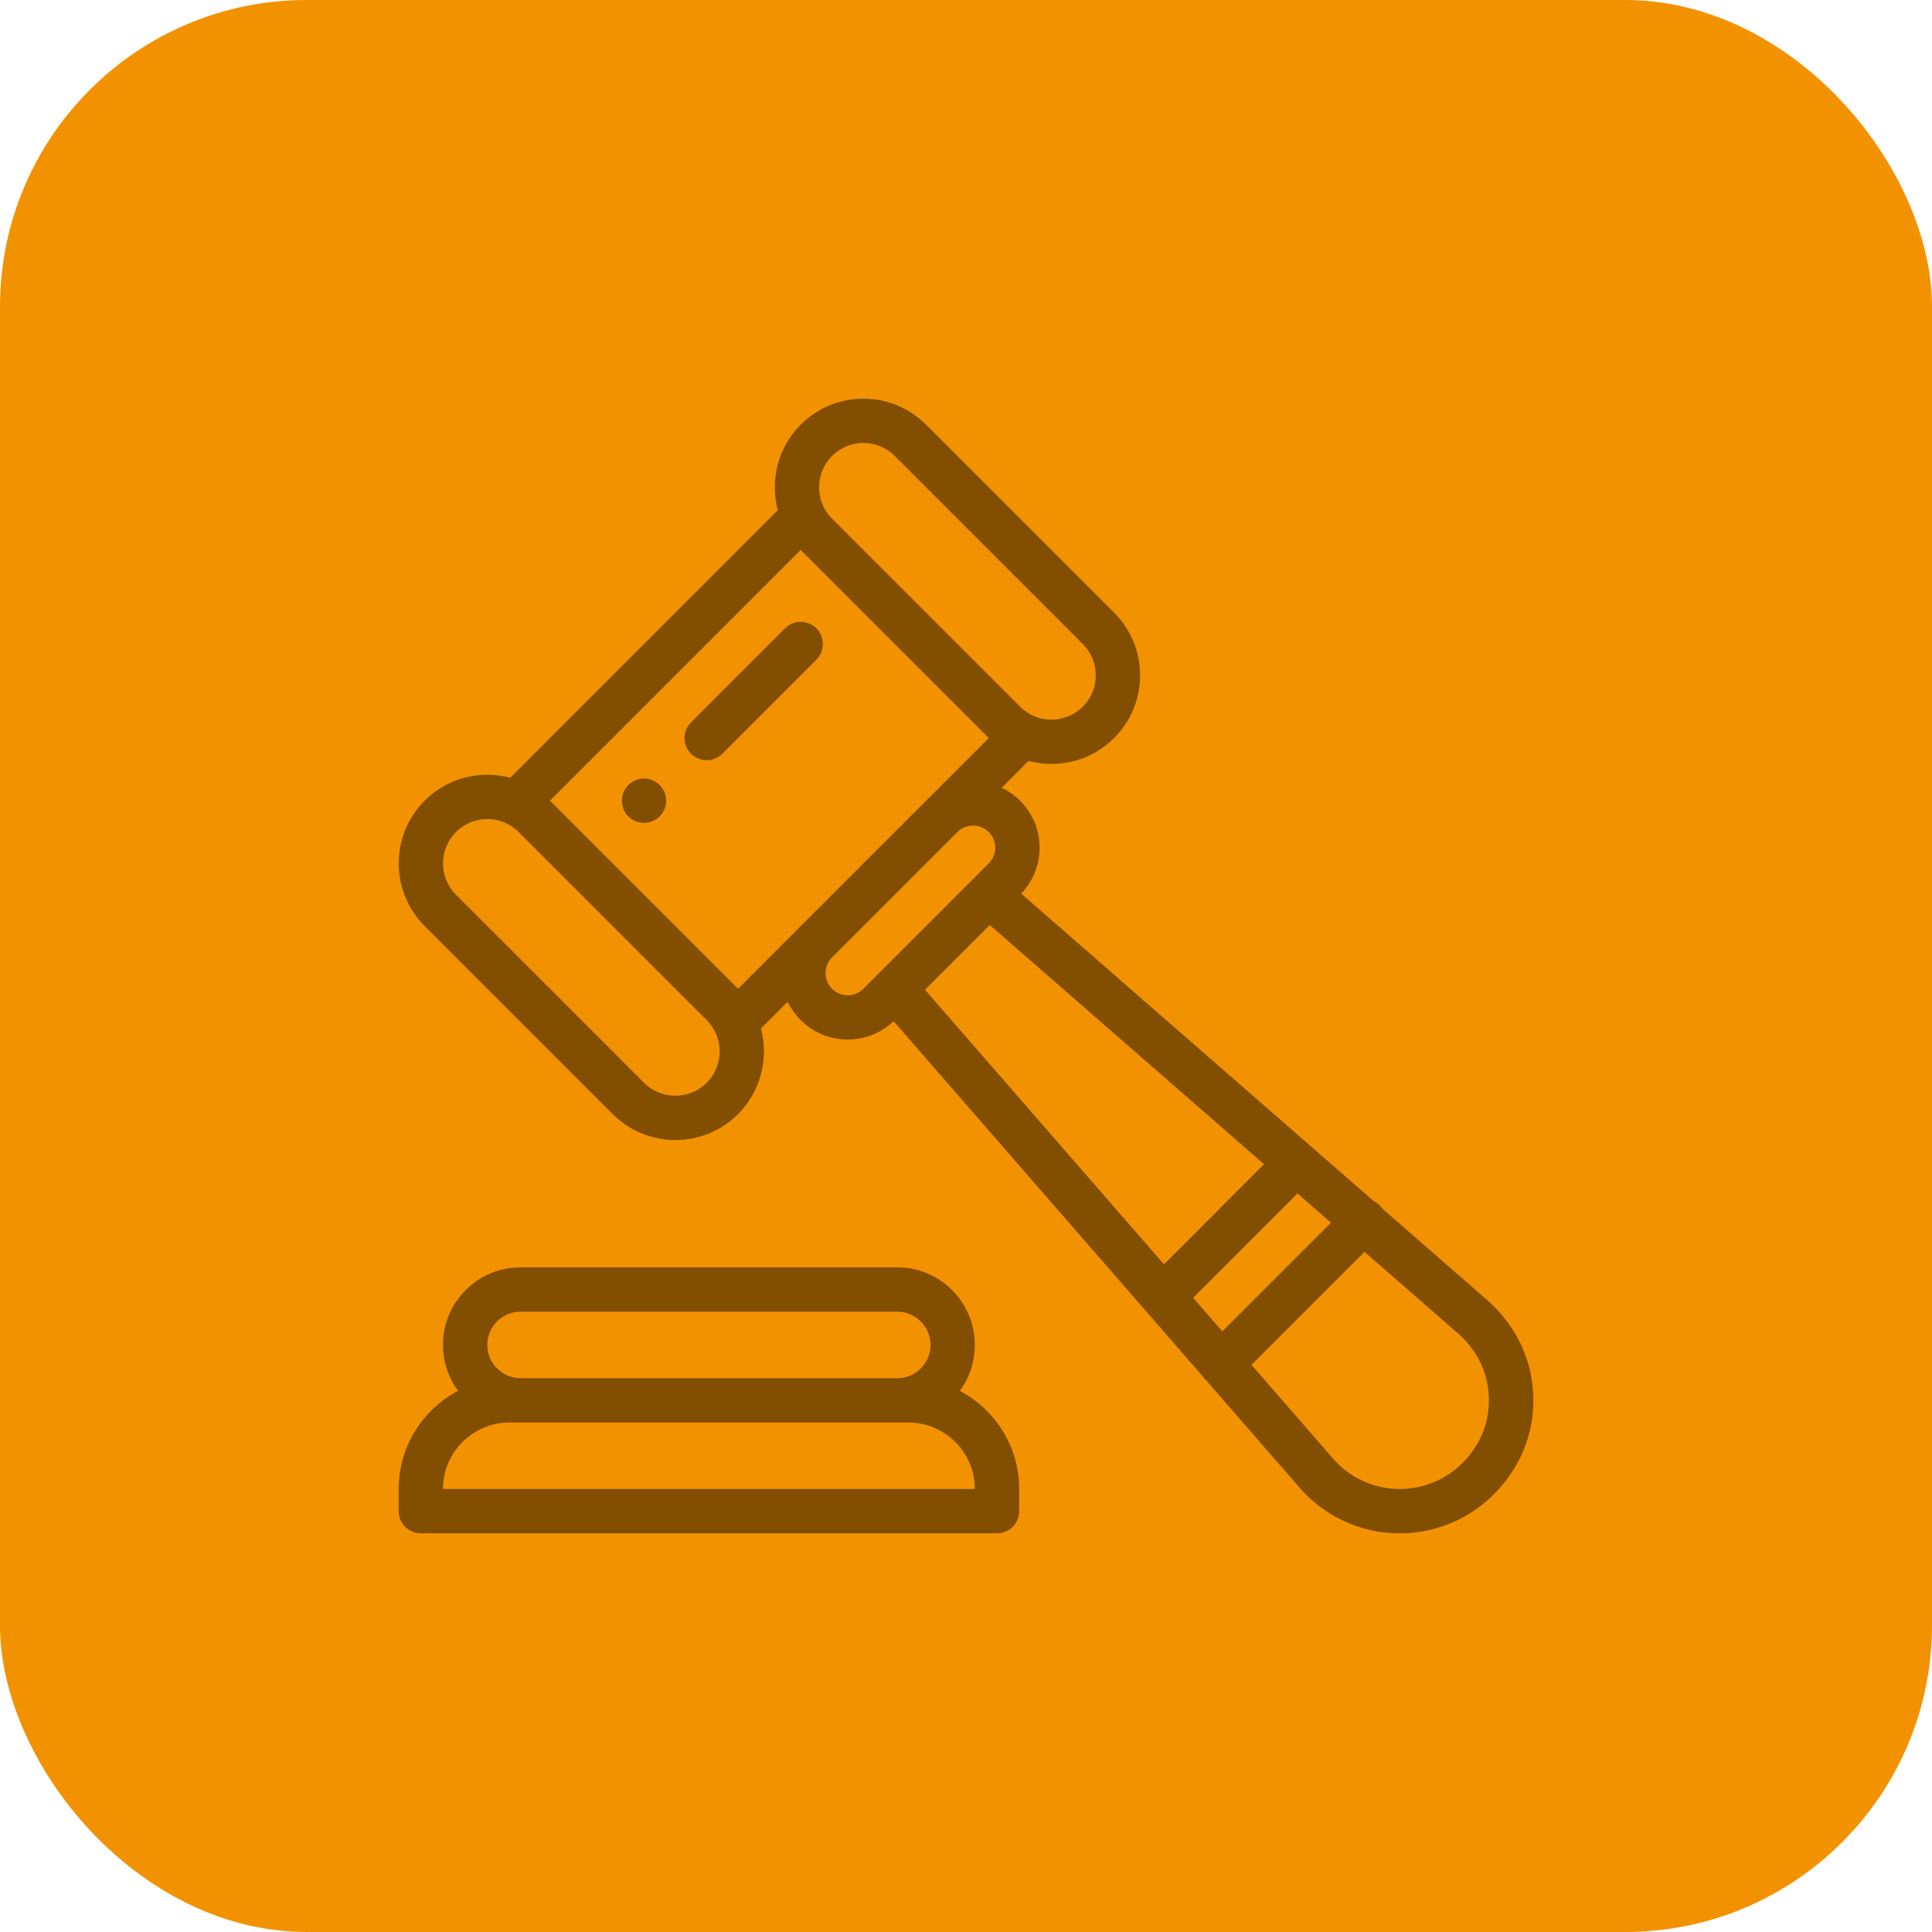
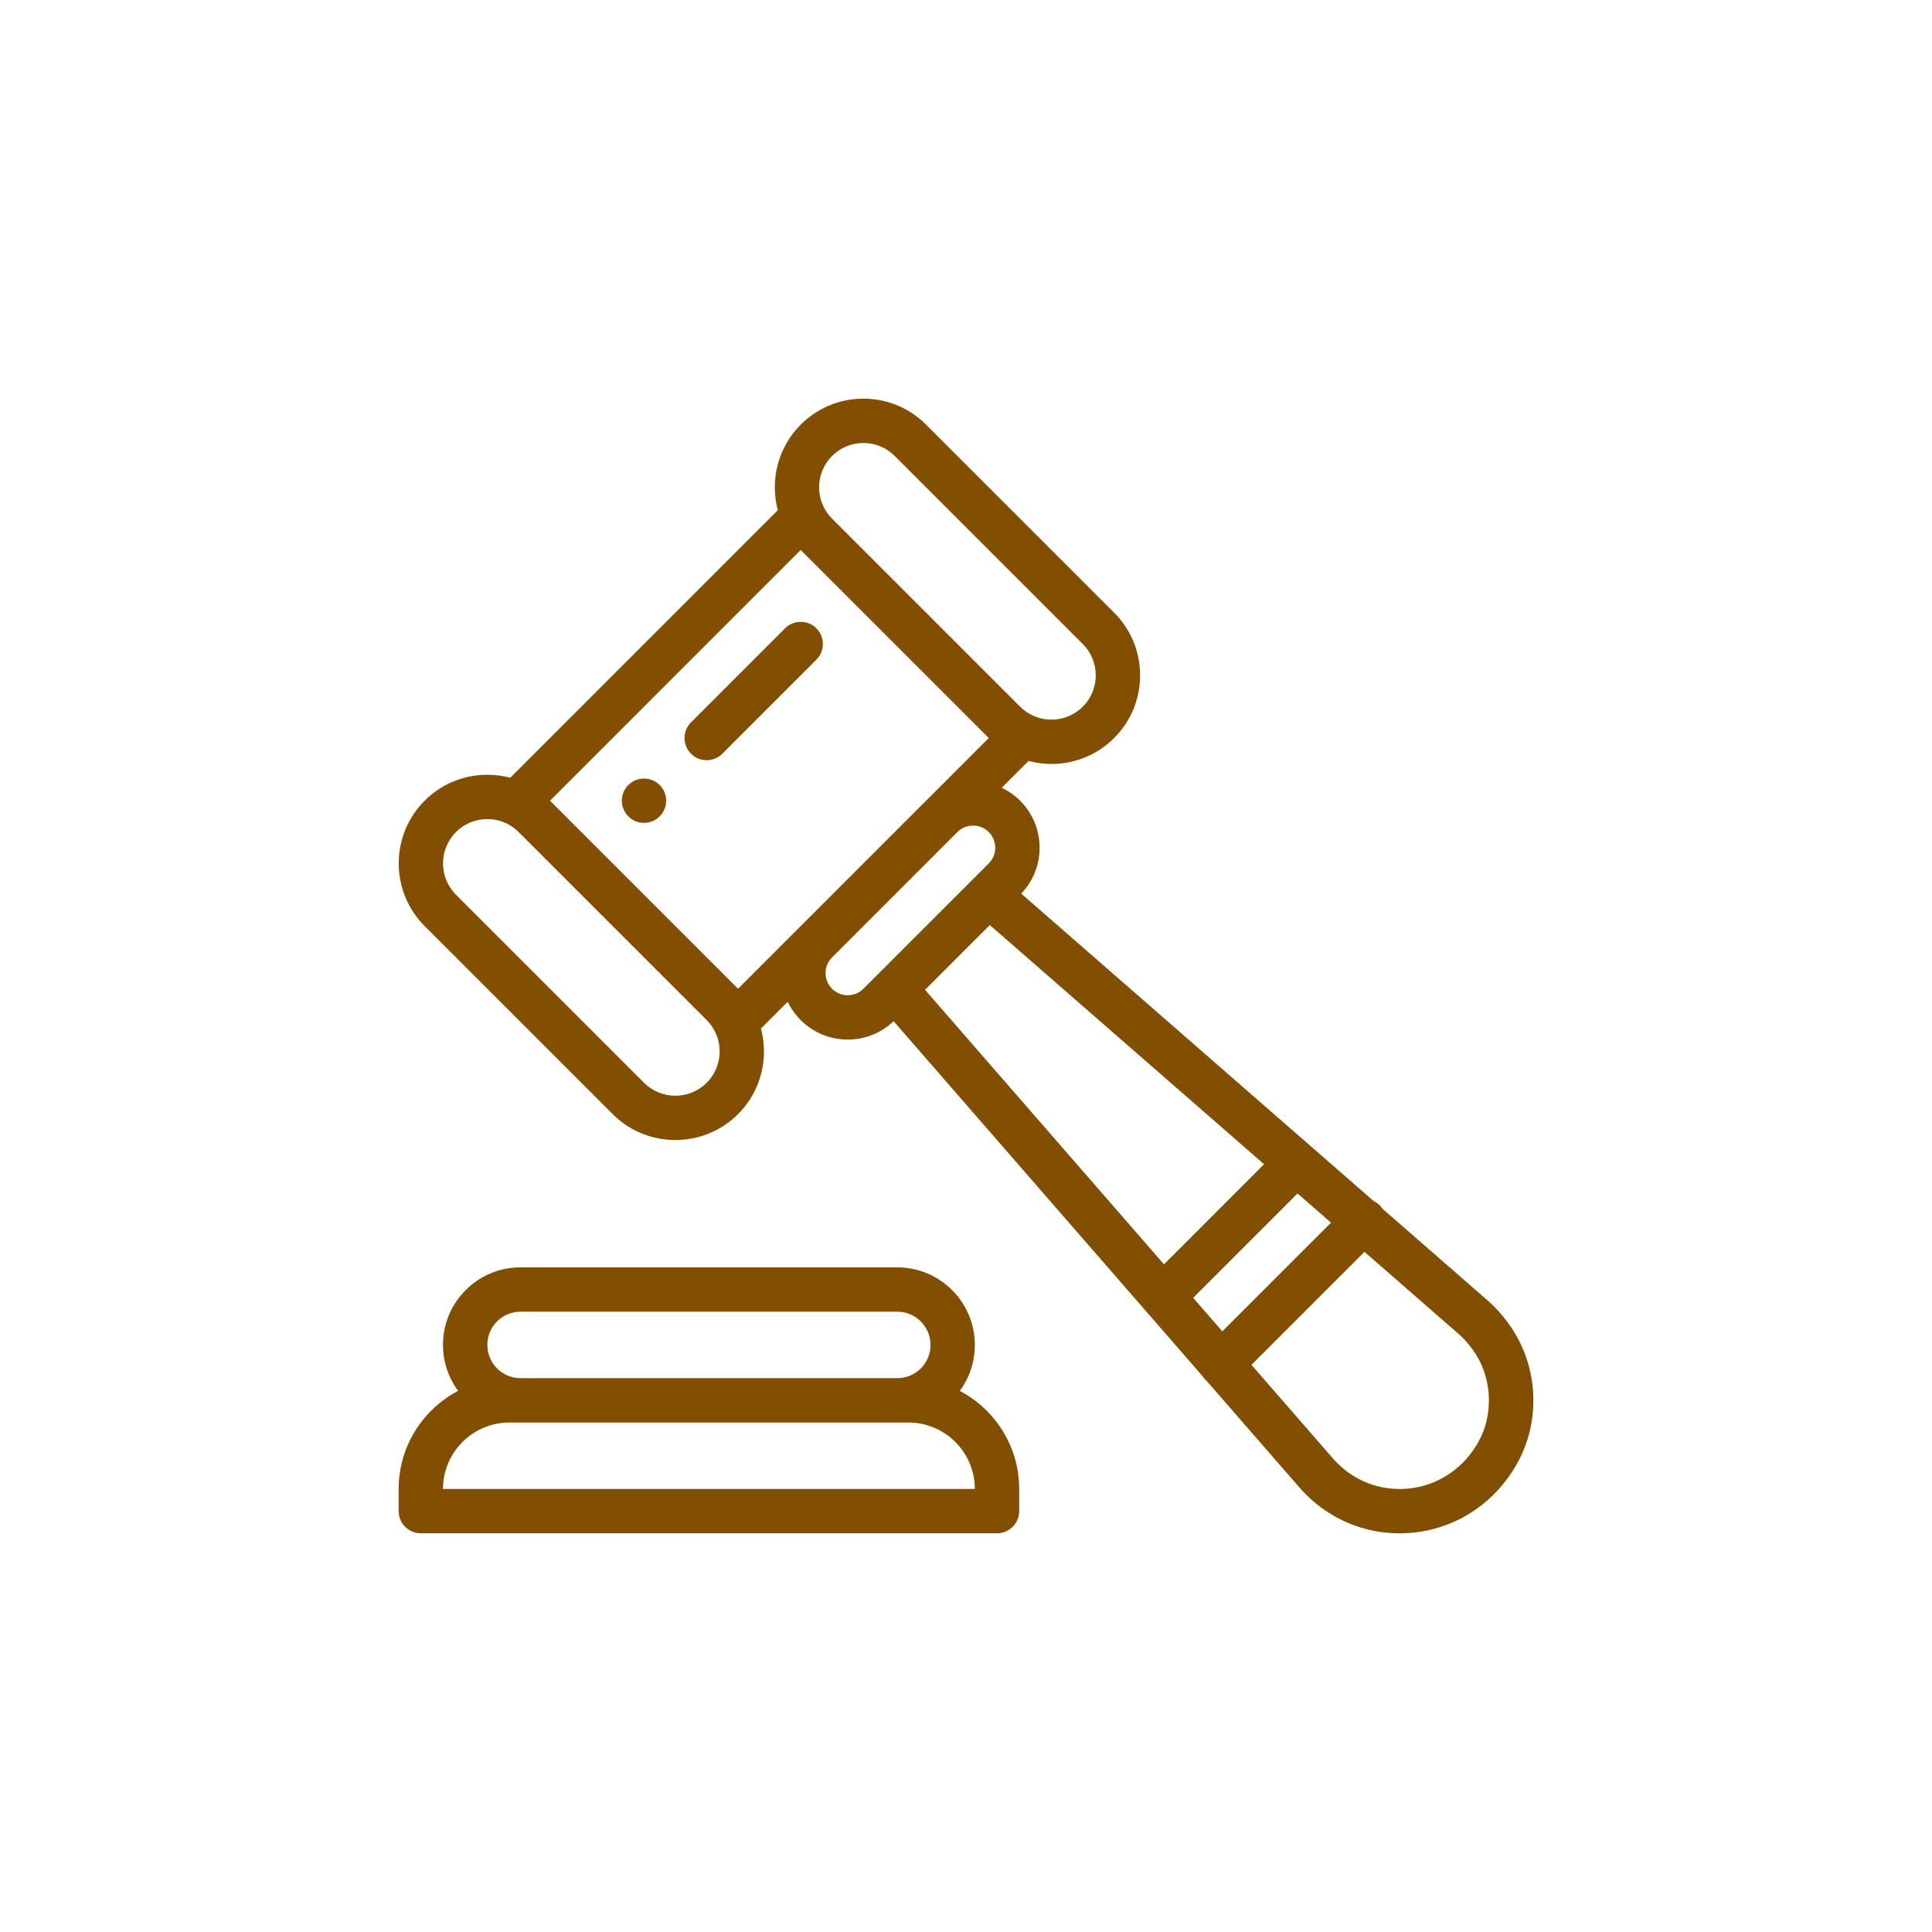
<svg xmlns="http://www.w3.org/2000/svg" width="63" height="63" viewBox="0 0 63 63" fill="none">
-   <rect width="63" height="63" rx="10" fill="#F39200" />
  <g clip-path="url(#clip0_3_919)">
    <path d="M21.511 25.599C21.229 25.317 20.771 25.317 20.489 25.599C20.207 25.882 20.207 26.339 20.489 26.621C20.771 26.904 21.229 26.904 21.511 26.621C21.794 26.339 21.794 25.882 21.511 25.599Z" fill="#824E00" />
    <path d="M31.298 45.355C31.616 44.923 31.788 44.403 31.788 43.856C31.788 42.462 30.654 41.327 29.259 41.327H16.974C16.299 41.327 15.663 41.59 15.186 42.068C14.708 42.545 14.445 43.181 14.445 43.856C14.445 44.416 14.629 44.934 14.938 45.354C13.787 45.959 13 47.166 13 48.553V49.276C13 49.675 13.324 49.999 13.723 49.999H32.511C32.91 49.999 33.234 49.675 33.234 49.276V48.553C33.234 47.166 32.447 45.96 31.298 45.355ZM16.208 43.09C16.413 42.885 16.685 42.772 16.974 42.772H29.259C29.857 42.772 30.343 43.259 30.343 43.856C30.343 44.146 30.23 44.418 30.026 44.623C29.821 44.828 29.549 44.94 29.259 44.94H16.974C16.377 44.94 15.891 44.454 15.891 43.856C15.891 43.567 16.003 43.294 16.208 43.09ZM14.445 48.553C14.445 47.358 15.418 46.386 16.613 46.386H16.974H29.259H29.62C30.816 46.386 31.788 47.358 31.788 48.553H14.445Z" fill="#824E00" />
    <path d="M49.328 43.361C49.083 42.98 48.79 42.644 48.458 42.361L45.081 39.416C45.055 39.376 45.024 39.339 44.989 39.304C44.931 39.245 44.864 39.199 44.793 39.165L42.751 37.384L33.3 29.139C33.687 28.735 33.9 28.206 33.9 27.643C33.9 27.064 33.674 26.52 33.264 26.11C33.085 25.931 32.882 25.791 32.665 25.688L33.539 24.813C33.784 24.878 34.035 24.912 34.286 24.912C35.026 24.912 35.767 24.63 36.33 24.066C36.876 23.52 37.177 22.794 37.177 22.022C37.177 21.25 36.876 20.524 36.33 19.978L30.198 13.847C29.652 13.301 28.926 13 28.154 13C27.382 13 26.656 13.301 26.11 13.847C25.356 14.602 25.107 15.673 25.363 16.637L16.639 25.362C16.398 25.297 16.147 25.264 15.891 25.264C15.118 25.264 14.393 25.564 13.847 26.11C12.72 27.237 12.72 29.071 13.847 30.198L19.979 36.33C20.542 36.893 21.283 37.175 22.023 37.175C22.763 37.175 23.503 36.893 24.067 36.33C24.822 35.575 25.07 34.503 24.814 33.539L25.686 32.666C25.791 32.885 25.934 33.087 26.11 33.264C26.52 33.673 27.064 33.899 27.643 33.899C28.205 33.899 28.734 33.686 29.139 33.3L39.206 44.866C39.234 44.91 39.266 44.951 39.304 44.989C39.317 45.002 39.331 45.014 39.344 45.025L42.344 48.472C42.419 48.56 42.499 48.647 42.581 48.729C43.405 49.553 44.493 50 45.636 50C45.837 50 46.041 49.986 46.244 49.958C47.605 49.769 48.781 48.955 49.471 47.724C50.226 46.375 50.17 44.661 49.328 43.361ZM27.132 14.869C27.405 14.596 27.768 14.445 28.154 14.445C28.54 14.445 28.903 14.596 29.176 14.869L35.308 21C35.581 21.273 35.731 21.637 35.731 22.023C35.731 22.408 35.581 22.771 35.308 23.044C34.745 23.608 33.828 23.608 33.265 23.044L27.133 16.913C27.133 16.913 27.133 16.913 27.132 16.912C26.569 16.349 26.569 15.432 27.132 14.869ZM23.045 35.308C22.481 35.871 21.564 35.871 21.001 35.308L14.869 29.176C14.306 28.612 14.306 27.695 14.869 27.132C15.142 26.859 15.505 26.709 15.891 26.709C16.277 26.709 16.64 26.859 16.912 27.132L23.045 33.264C23.608 33.828 23.608 34.744 23.045 35.308ZM26.087 30.221L24.067 32.242L17.935 26.11L26.11 17.934L32.242 24.066L30.218 26.091C30.212 26.097 30.205 26.103 30.198 26.11L26.112 30.196C26.104 30.204 26.096 30.213 26.087 30.221ZM28.668 31.729C28.666 31.73 28.665 31.732 28.663 31.733L28.155 32.242C28.018 32.379 27.837 32.454 27.643 32.454C27.45 32.454 27.269 32.379 27.132 32.242C26.996 32.106 26.92 31.924 26.92 31.731C26.92 31.541 26.993 31.363 27.124 31.229L31.228 27.124C31.51 26.851 31.965 26.854 32.243 27.132C32.379 27.268 32.454 27.45 32.454 27.643C32.454 27.837 32.379 28.018 32.242 28.154L31.737 28.66C31.733 28.664 31.73 28.667 31.726 28.671L28.668 31.729ZM30.164 32.276L32.276 30.164L41.219 37.964L37.956 41.228L30.164 32.276ZM38.907 42.32L42.31 38.917L43.402 39.869L39.858 43.413L38.907 42.32ZM48.209 47.018C47.743 47.851 46.955 48.4 46.046 48.526C45.14 48.652 44.249 48.353 43.603 47.707C43.547 47.652 43.494 47.594 43.445 47.535C43.443 47.532 43.44 47.53 43.438 47.527L40.809 44.506L44.494 40.821L47.511 43.453C47.513 43.455 47.515 43.457 47.518 43.459C47.743 43.651 47.944 43.881 48.114 44.145C48.66 44.989 48.699 46.144 48.209 47.018Z" fill="#824E00" />
    <path d="M26.621 20.489C26.339 20.207 25.881 20.207 25.599 20.489L22.533 23.555C22.251 23.837 22.251 24.295 22.533 24.577C22.674 24.718 22.859 24.789 23.044 24.789C23.229 24.789 23.414 24.718 23.555 24.577L26.621 21.511C26.903 21.229 26.903 20.771 26.621 20.489Z" fill="#824E00" />
  </g>
  <defs>
    <clipPath id="clip0_3_919">
      <rect width="37" height="37" fill="white" transform="translate(13 13)" />
    </clipPath>
  </defs>
</svg>